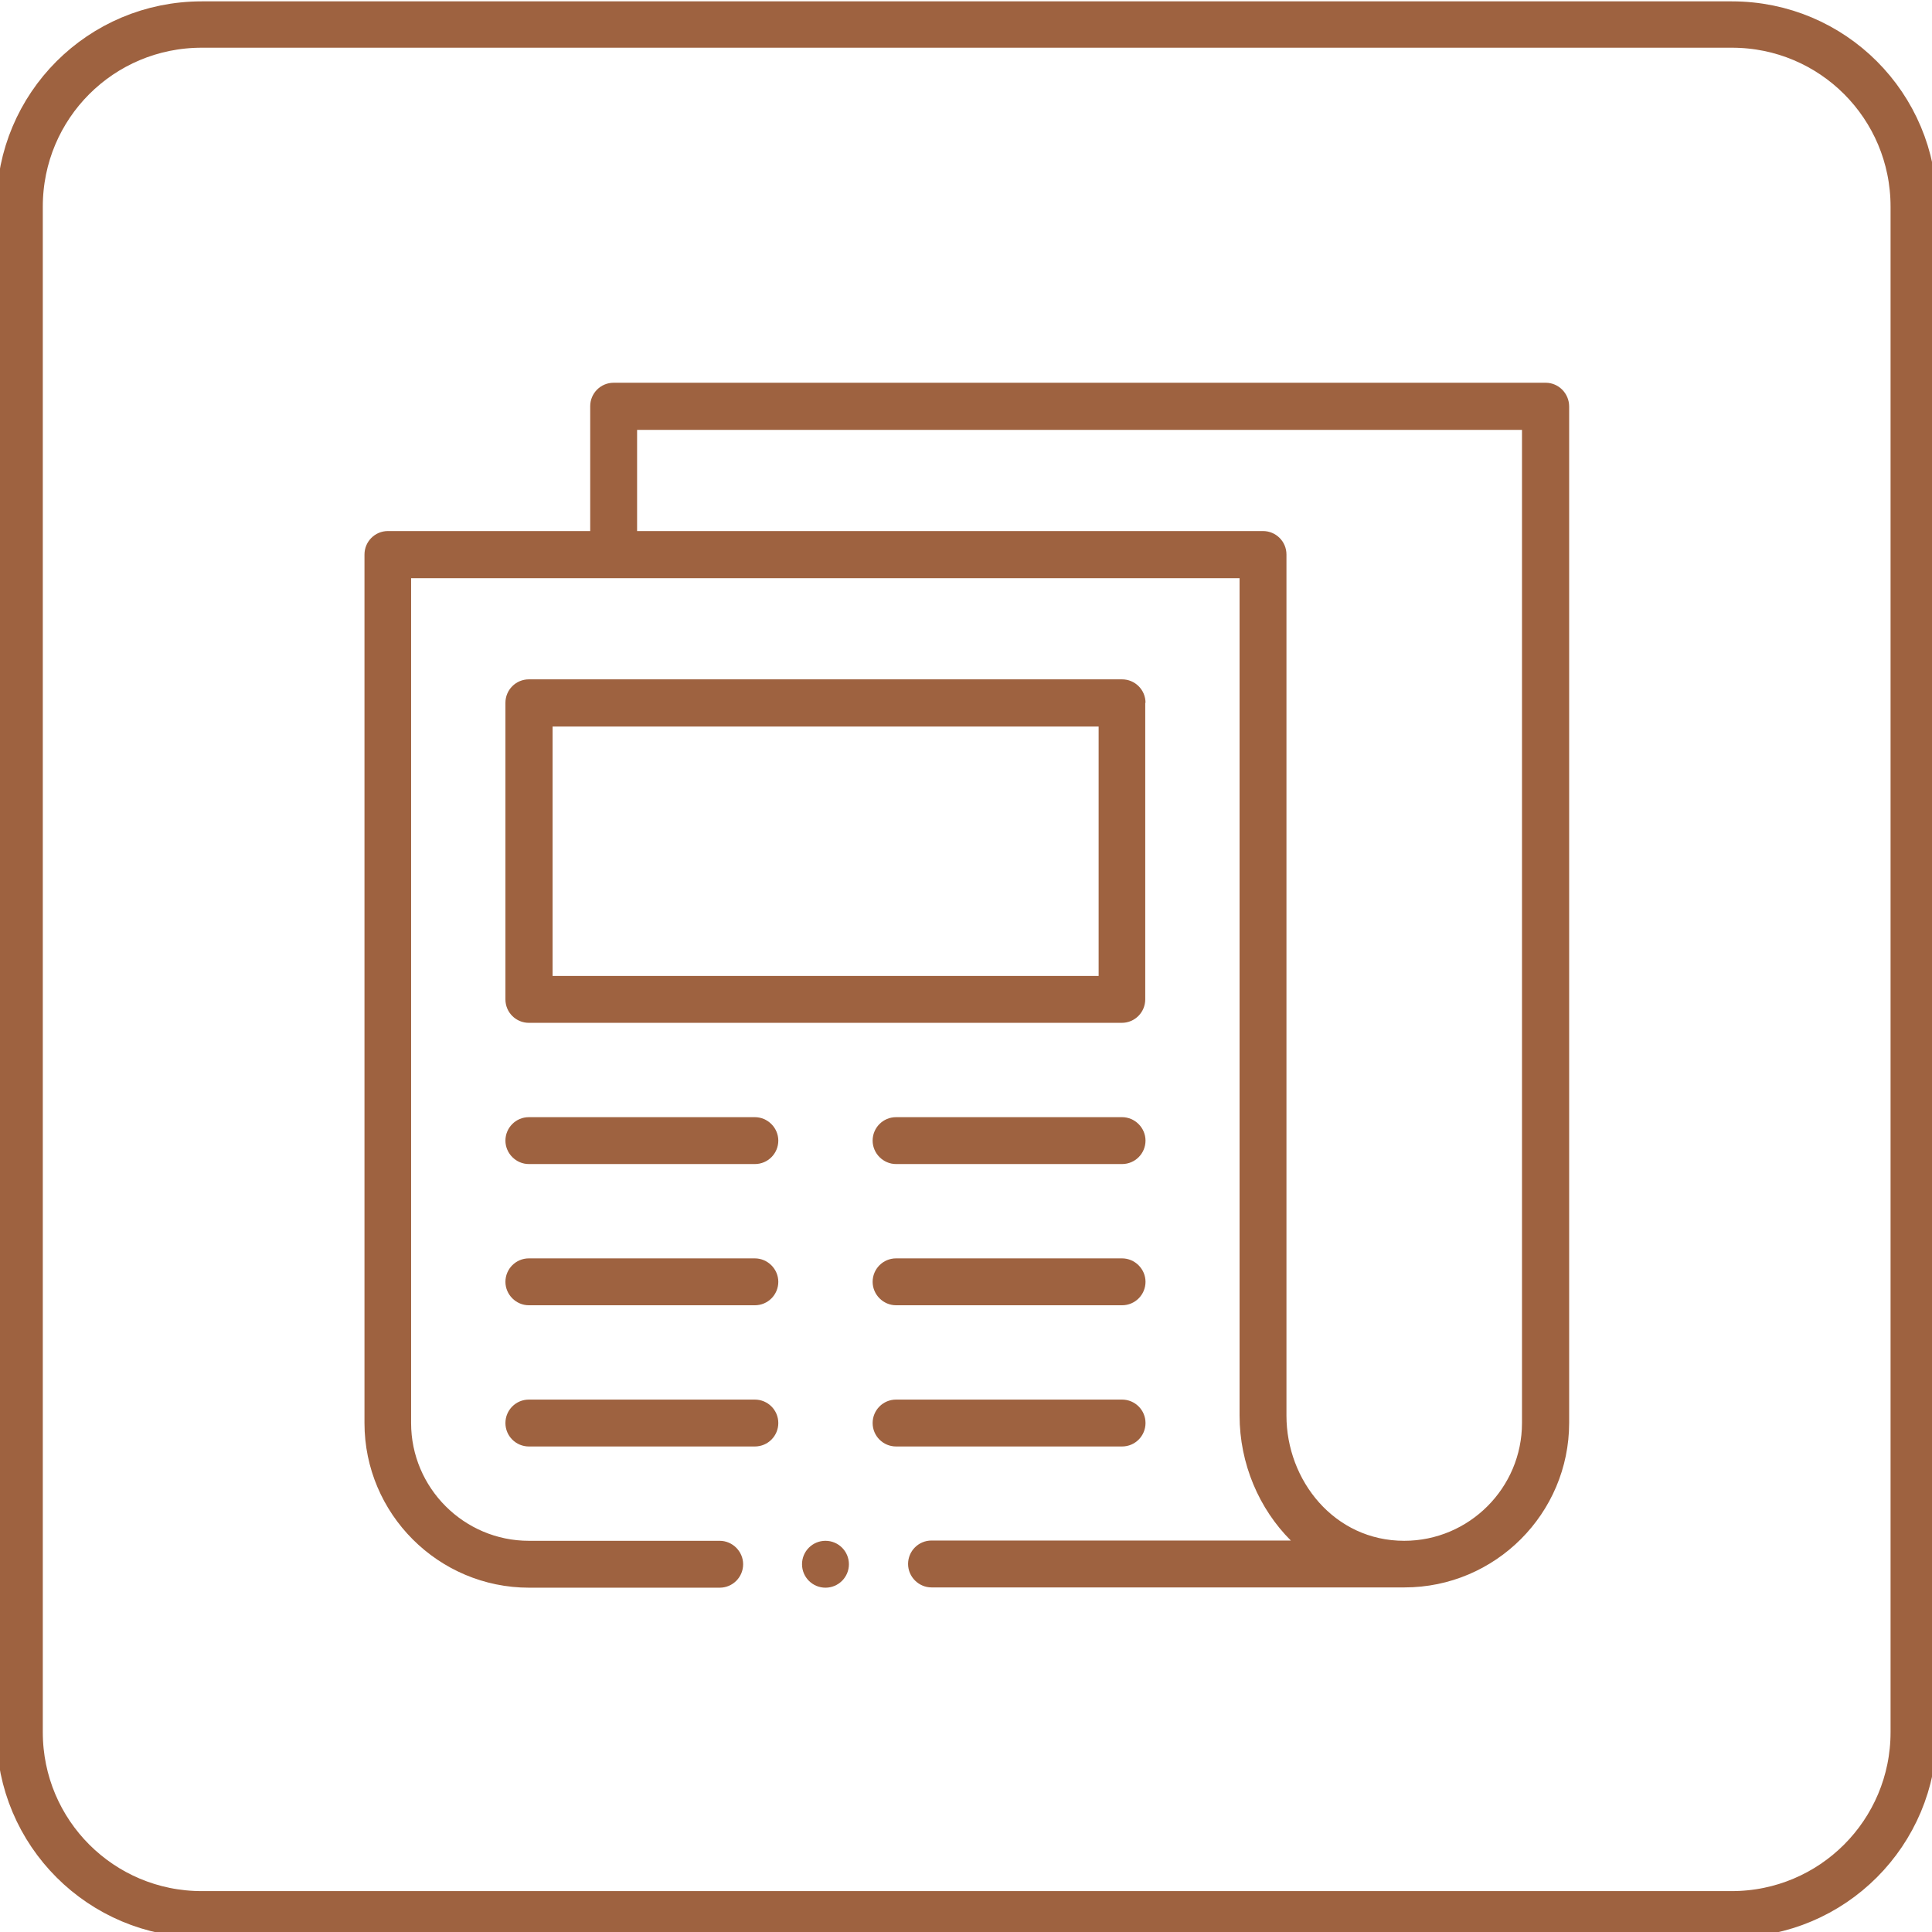
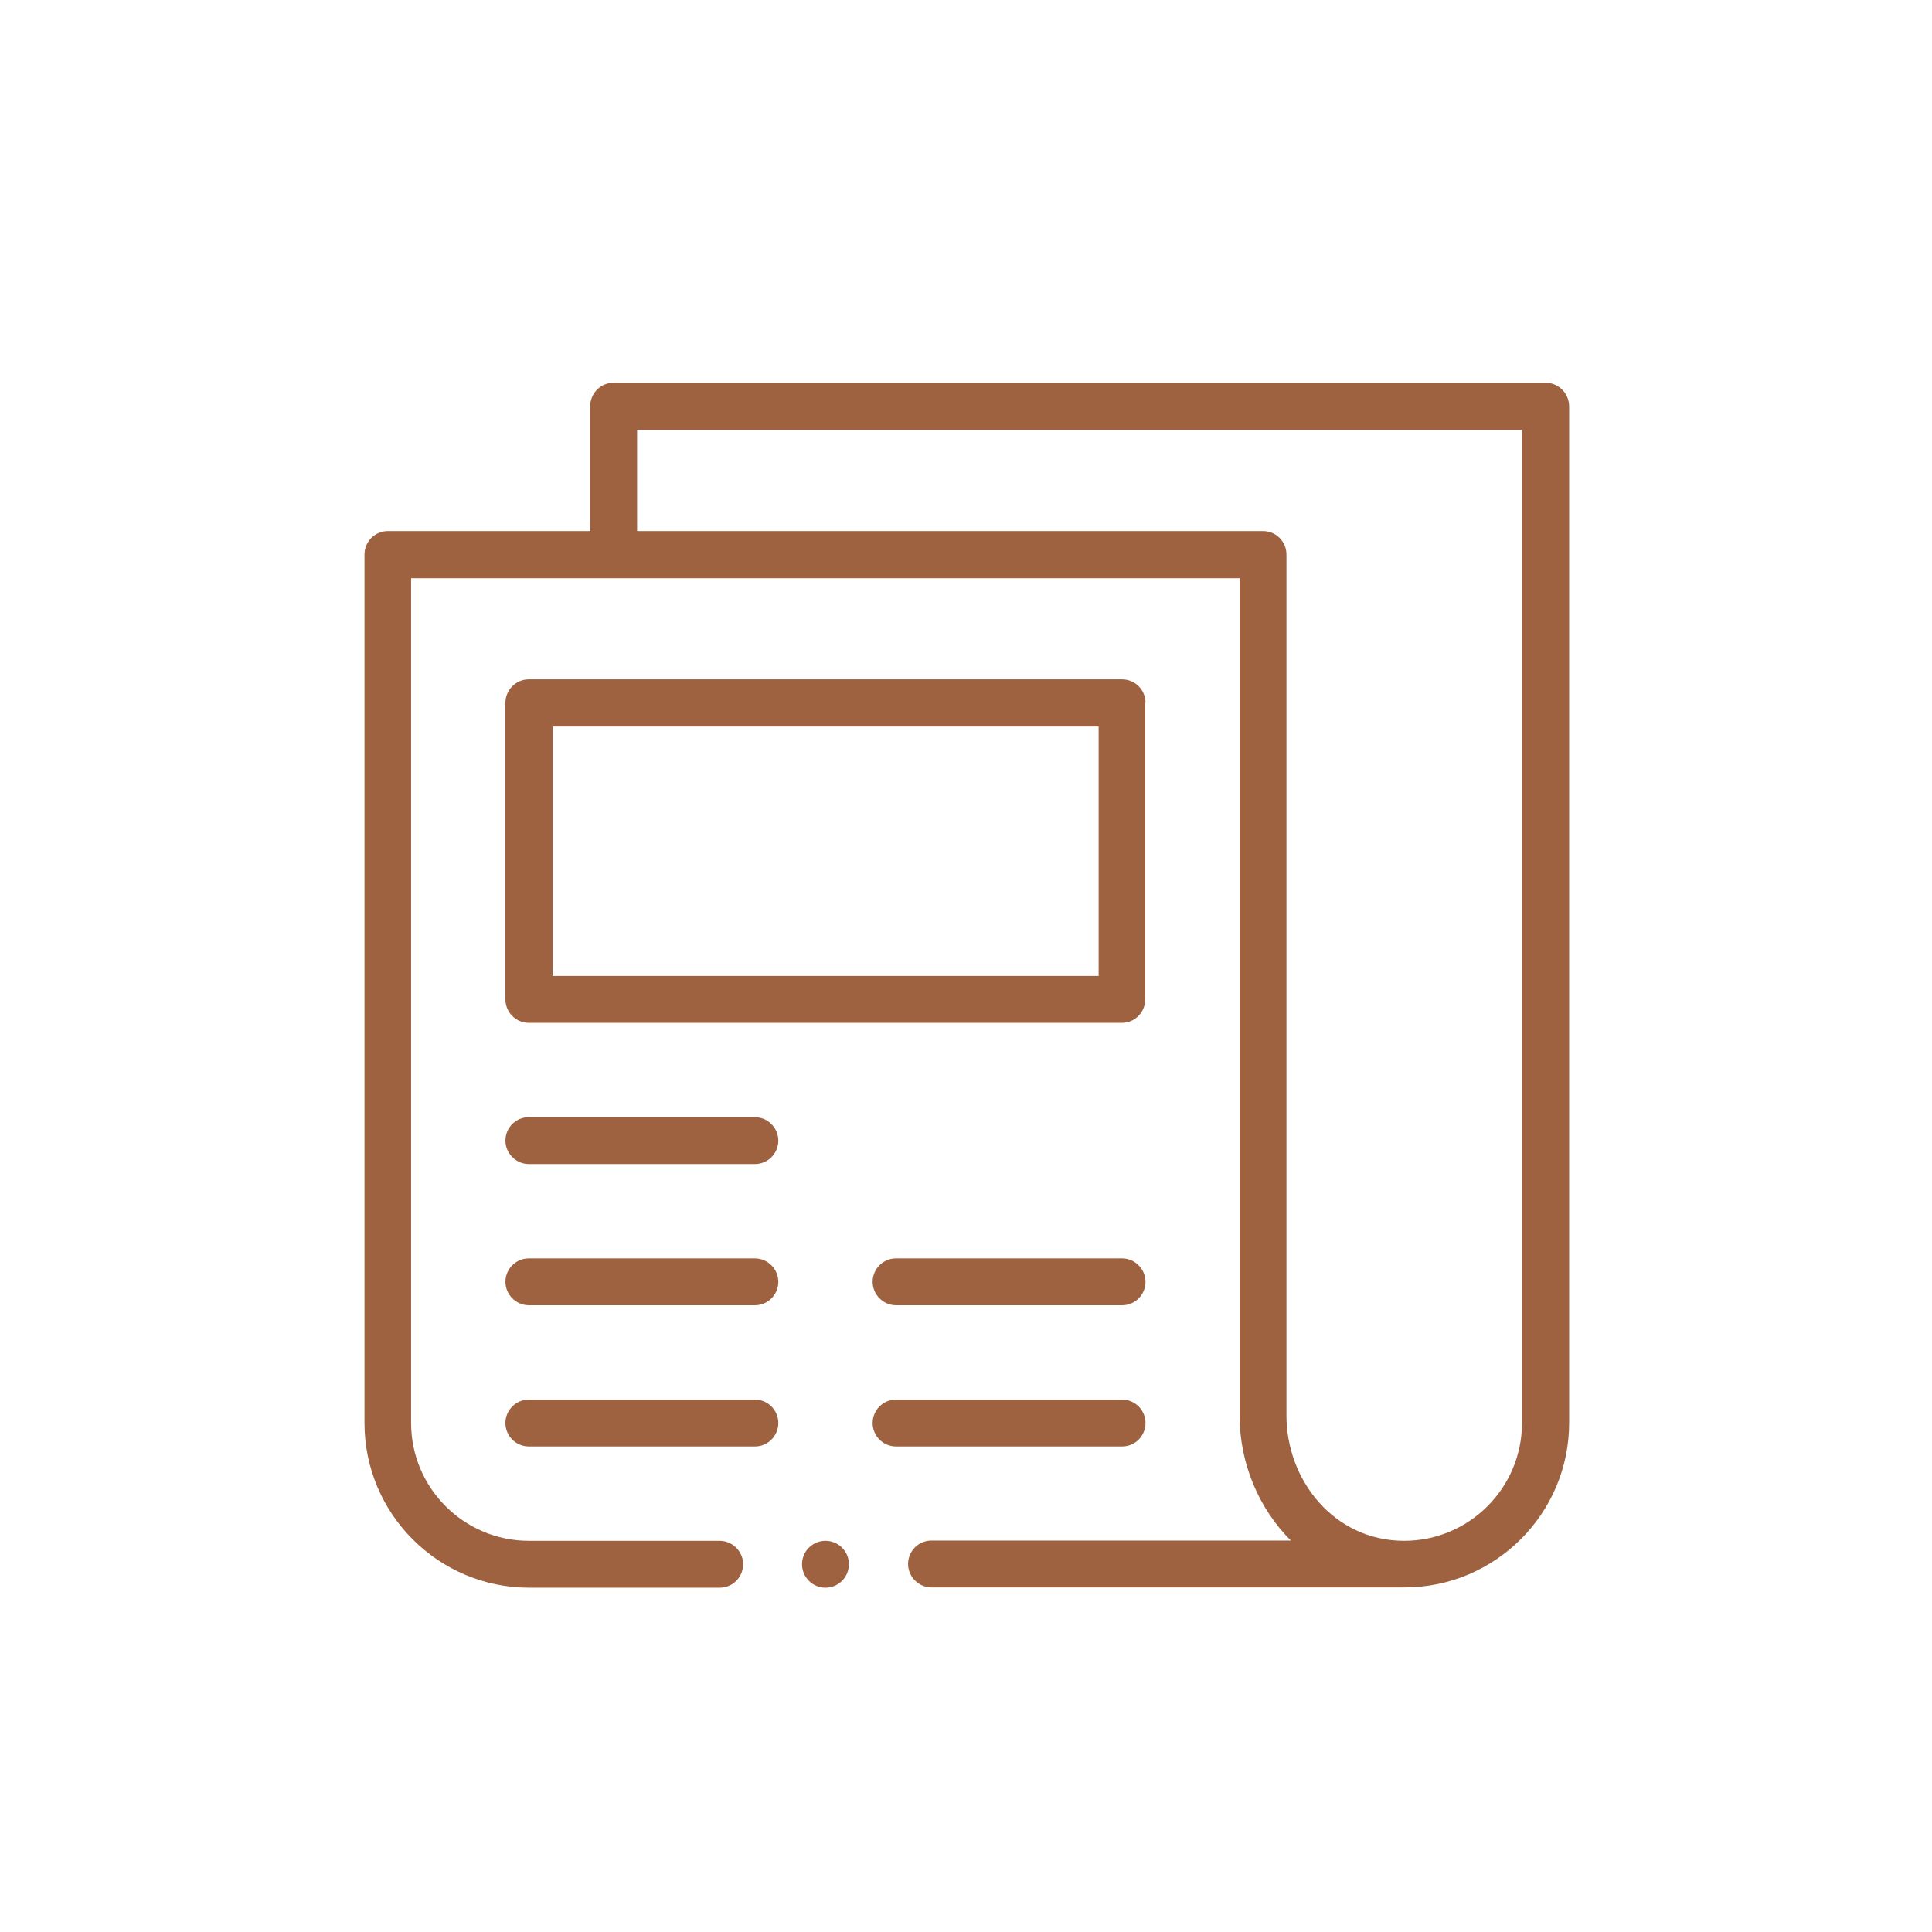
<svg xmlns="http://www.w3.org/2000/svg" version="1.1" id="Camada_1" x="0px" y="0px" viewBox="0 0 708.7 708.7" style="enable-background:new 0 0 708.7 708.7;" xml:space="preserve">
  <style type="text/css">
	.st0{fill:none;stroke:#9E6240;stroke-width:17;stroke-miterlimit:10;}
	.st1{fill:#9E6240;}
</style>
-   <path class="st0" d="M635.2,702.2H74c-36.9,0-66.8-29.8-66.8-66.8V75.8C7.2,38.8,37,9,74,9h561.3C672.2,9,702,38.8,702,75.8v559.6  C702,672.3,672.2,702.2,635.2,702.2z" />
  <g>
    <path class="st1" d="M567,140.4H225.1c-4.8,0-8.6,3.9-8.6,8.6v45.8h-74.2c-4.8,0-8.6,3.9-8.6,8.6V522c0,33.3,27.1,60.4,60.4,60.4   H264c4.8,0,8.6-3.9,8.6-8.6s-3.9-8.6-8.6-8.6H194c-23.8,0-43.2-19.4-43.2-43.2V212.1h303.9v307.1c0,17.8,7.2,34.3,18.8,45.9H341.7   c-4.8,0-8.6,3.9-8.6,8.6s3.9,8.6,8.6,8.6h173.5h0c0,0,0,0,0,0h0c33.3,0,60.4-27.1,60.4-60.4V149.1   C575.6,144.3,571.7,140.4,567,140.4z M558.3,522c0,23.8-19.4,43.2-43.2,43.2c-25.7,0-43.2-22.2-43.2-45.9V203.4   c0-4.8-3.9-8.6-8.6-8.6H233.7v-37.1h324.6V522z" />
    <path class="st1" d="M420.2,257.8c0-4.8-3.9-8.6-8.6-8.6H194c-4.8,0-8.6,3.9-8.6,8.6v108.8c0,4.8,3.9,8.6,8.6,8.6h217.5   c4.8,0,8.6-3.9,8.6-8.6V257.8z M402.9,358H202.7v-91.5h200.3V358z" />
    <path class="st1" d="M194,427h82.9c4.8,0,8.6-3.9,8.6-8.6s-3.9-8.6-8.6-8.6H194c-4.8,0-8.6,3.9-8.6,8.6S189.3,427,194,427z" />
    <path class="st1" d="M194,478.8h82.9c4.8,0,8.6-3.9,8.6-8.6s-3.9-8.6-8.6-8.6H194c-4.8,0-8.6,3.9-8.6,8.6S189.3,478.8,194,478.8z" />
    <path class="st1" d="M194,530.6h82.9c4.8,0,8.6-3.9,8.6-8.6c0-4.8-3.9-8.6-8.6-8.6H194c-4.8,0-8.6,3.9-8.6,8.6   C185.4,526.8,189.3,530.6,194,530.6z" />
-     <path class="st1" d="M411.6,409.8h-82.9c-4.8,0-8.6,3.9-8.6,8.6s3.9,8.6,8.6,8.6h82.9c4.8,0,8.6-3.9,8.6-8.6   S416.3,409.8,411.6,409.8z" />
    <path class="st1" d="M411.6,461.6h-82.9c-4.8,0-8.6,3.9-8.6,8.6s3.9,8.6,8.6,8.6h82.9c4.8,0,8.6-3.9,8.6-8.6   S416.3,461.6,411.6,461.6z" />
    <path class="st1" d="M411.6,513.4h-82.9c-4.8,0-8.6,3.9-8.6,8.6c0,4.8,3.9,8.6,8.6,8.6h82.9c4.8,0,8.6-3.9,8.6-8.6   C420.2,517.2,416.3,513.4,411.6,513.4z" />
    <circle class="st1" cx="302.8" cy="573.8" r="8.6" />
  </g>
</svg>